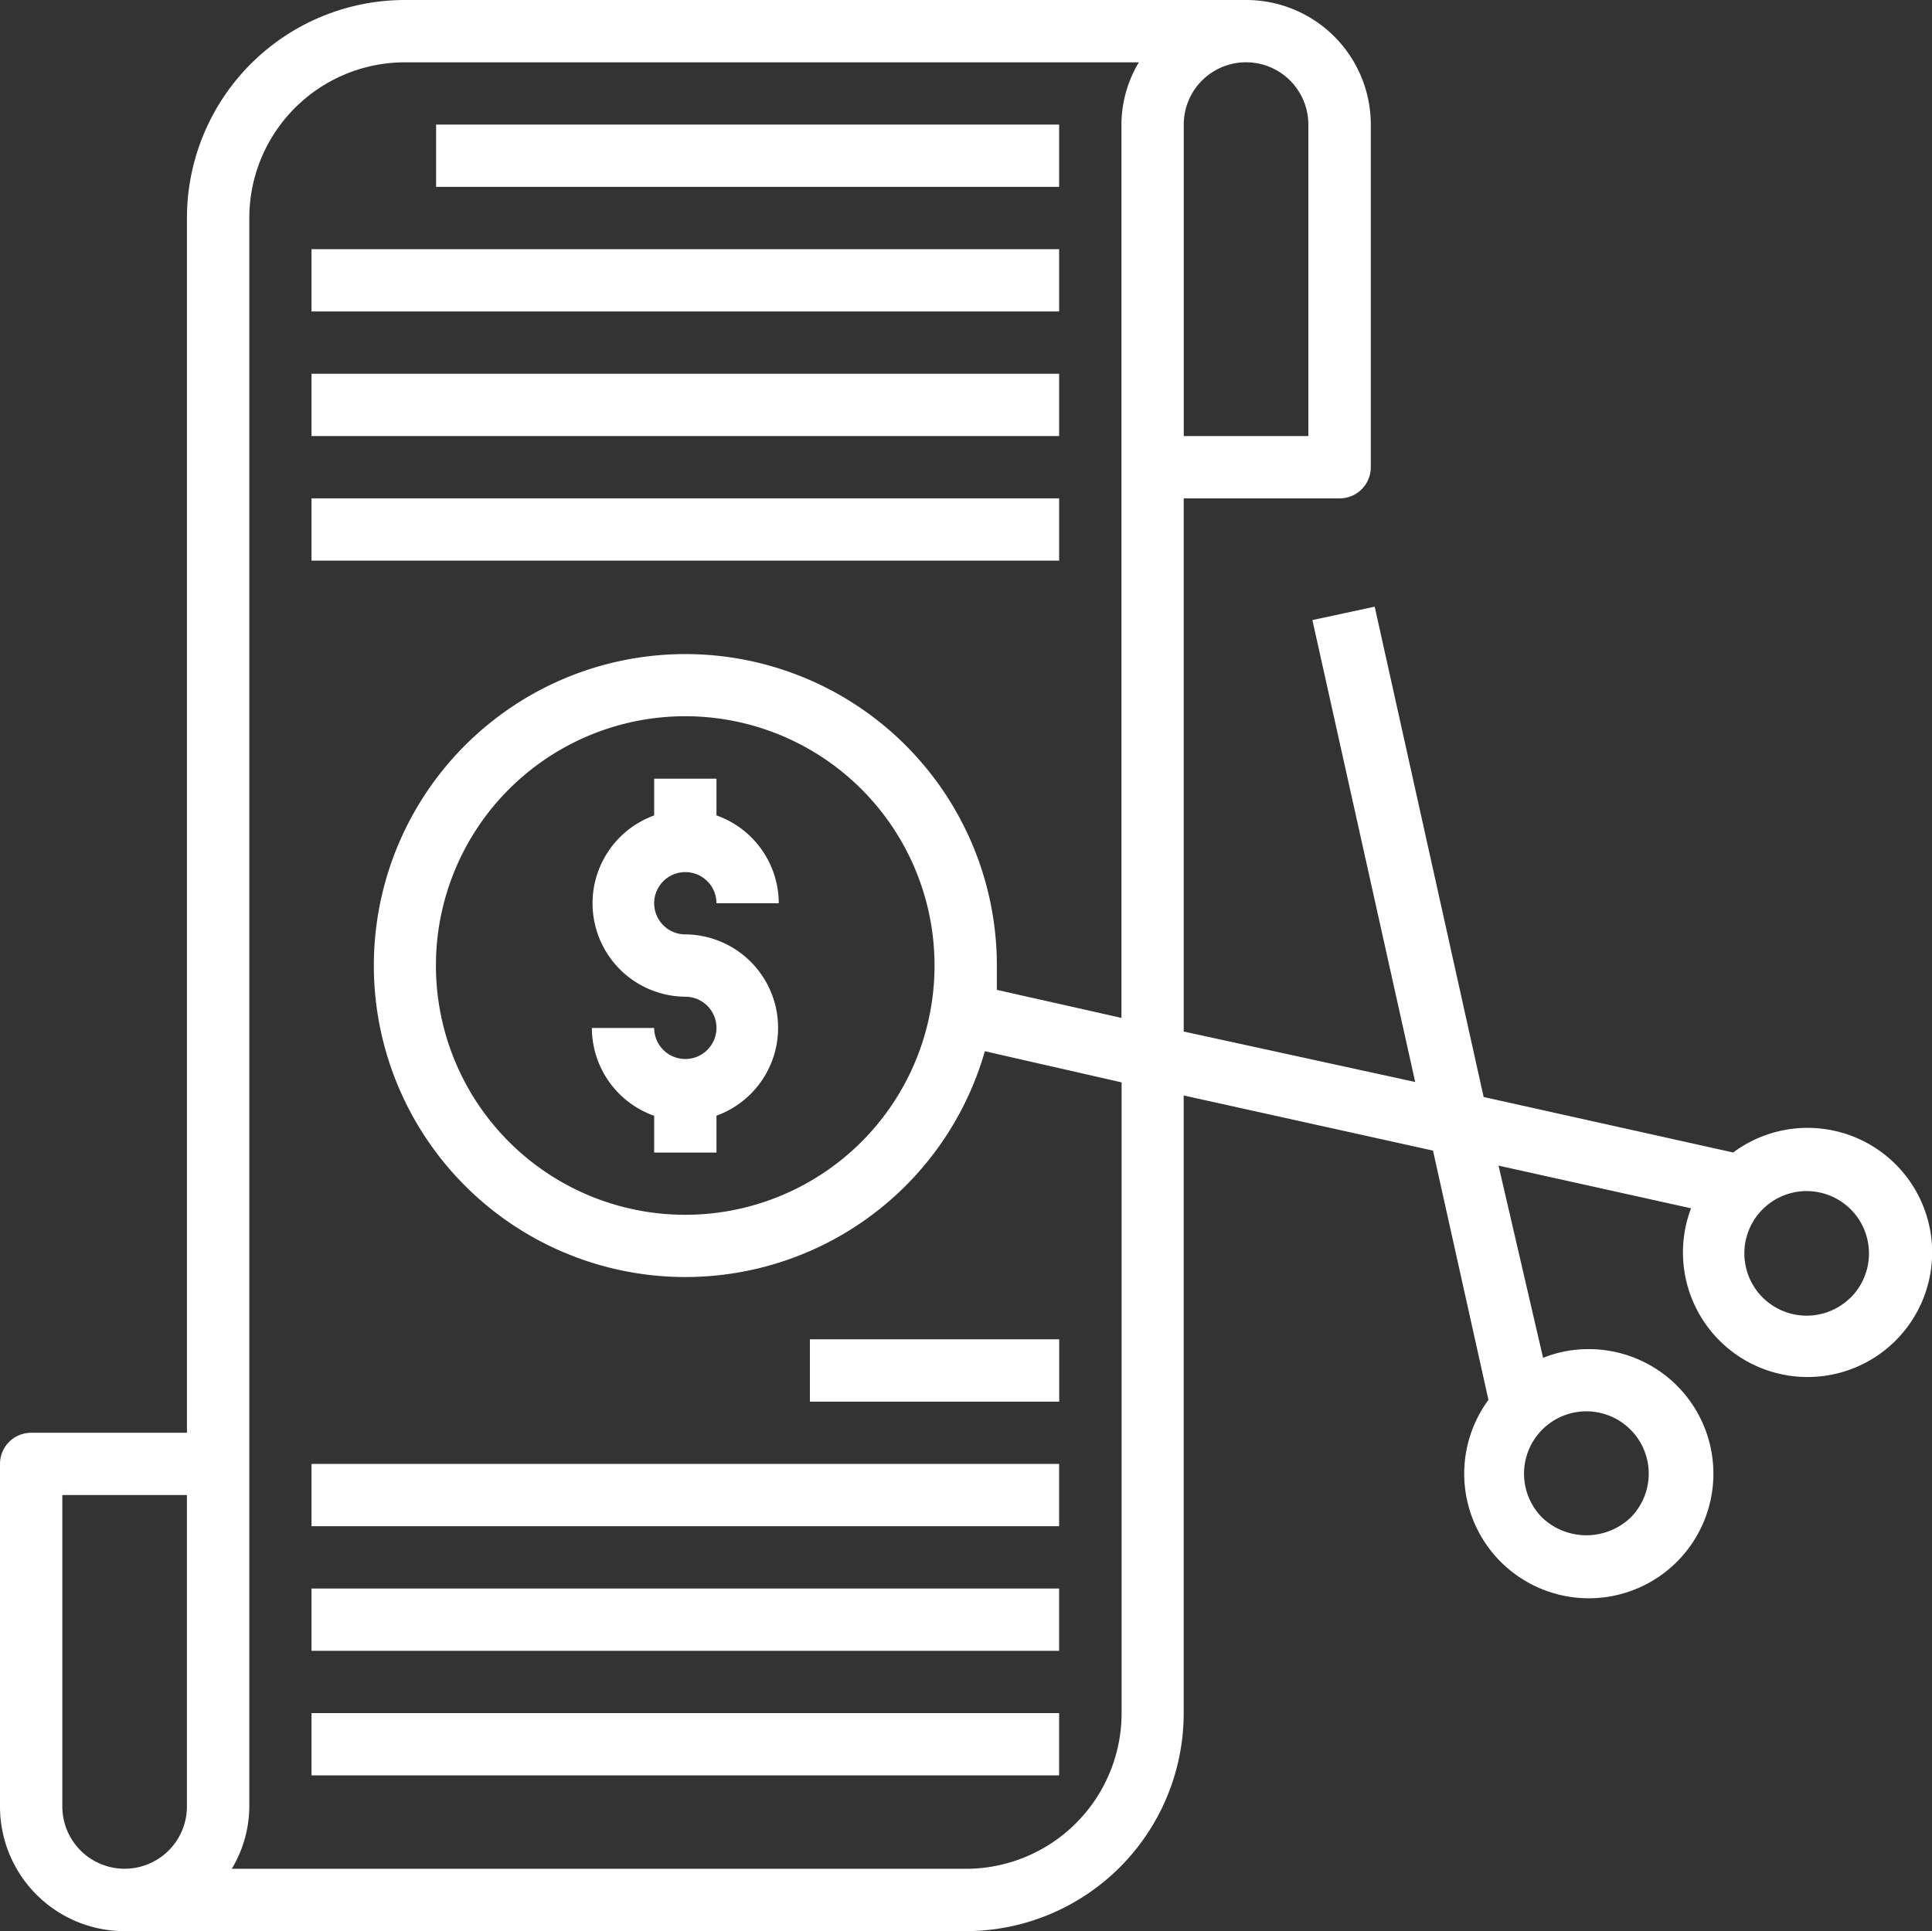
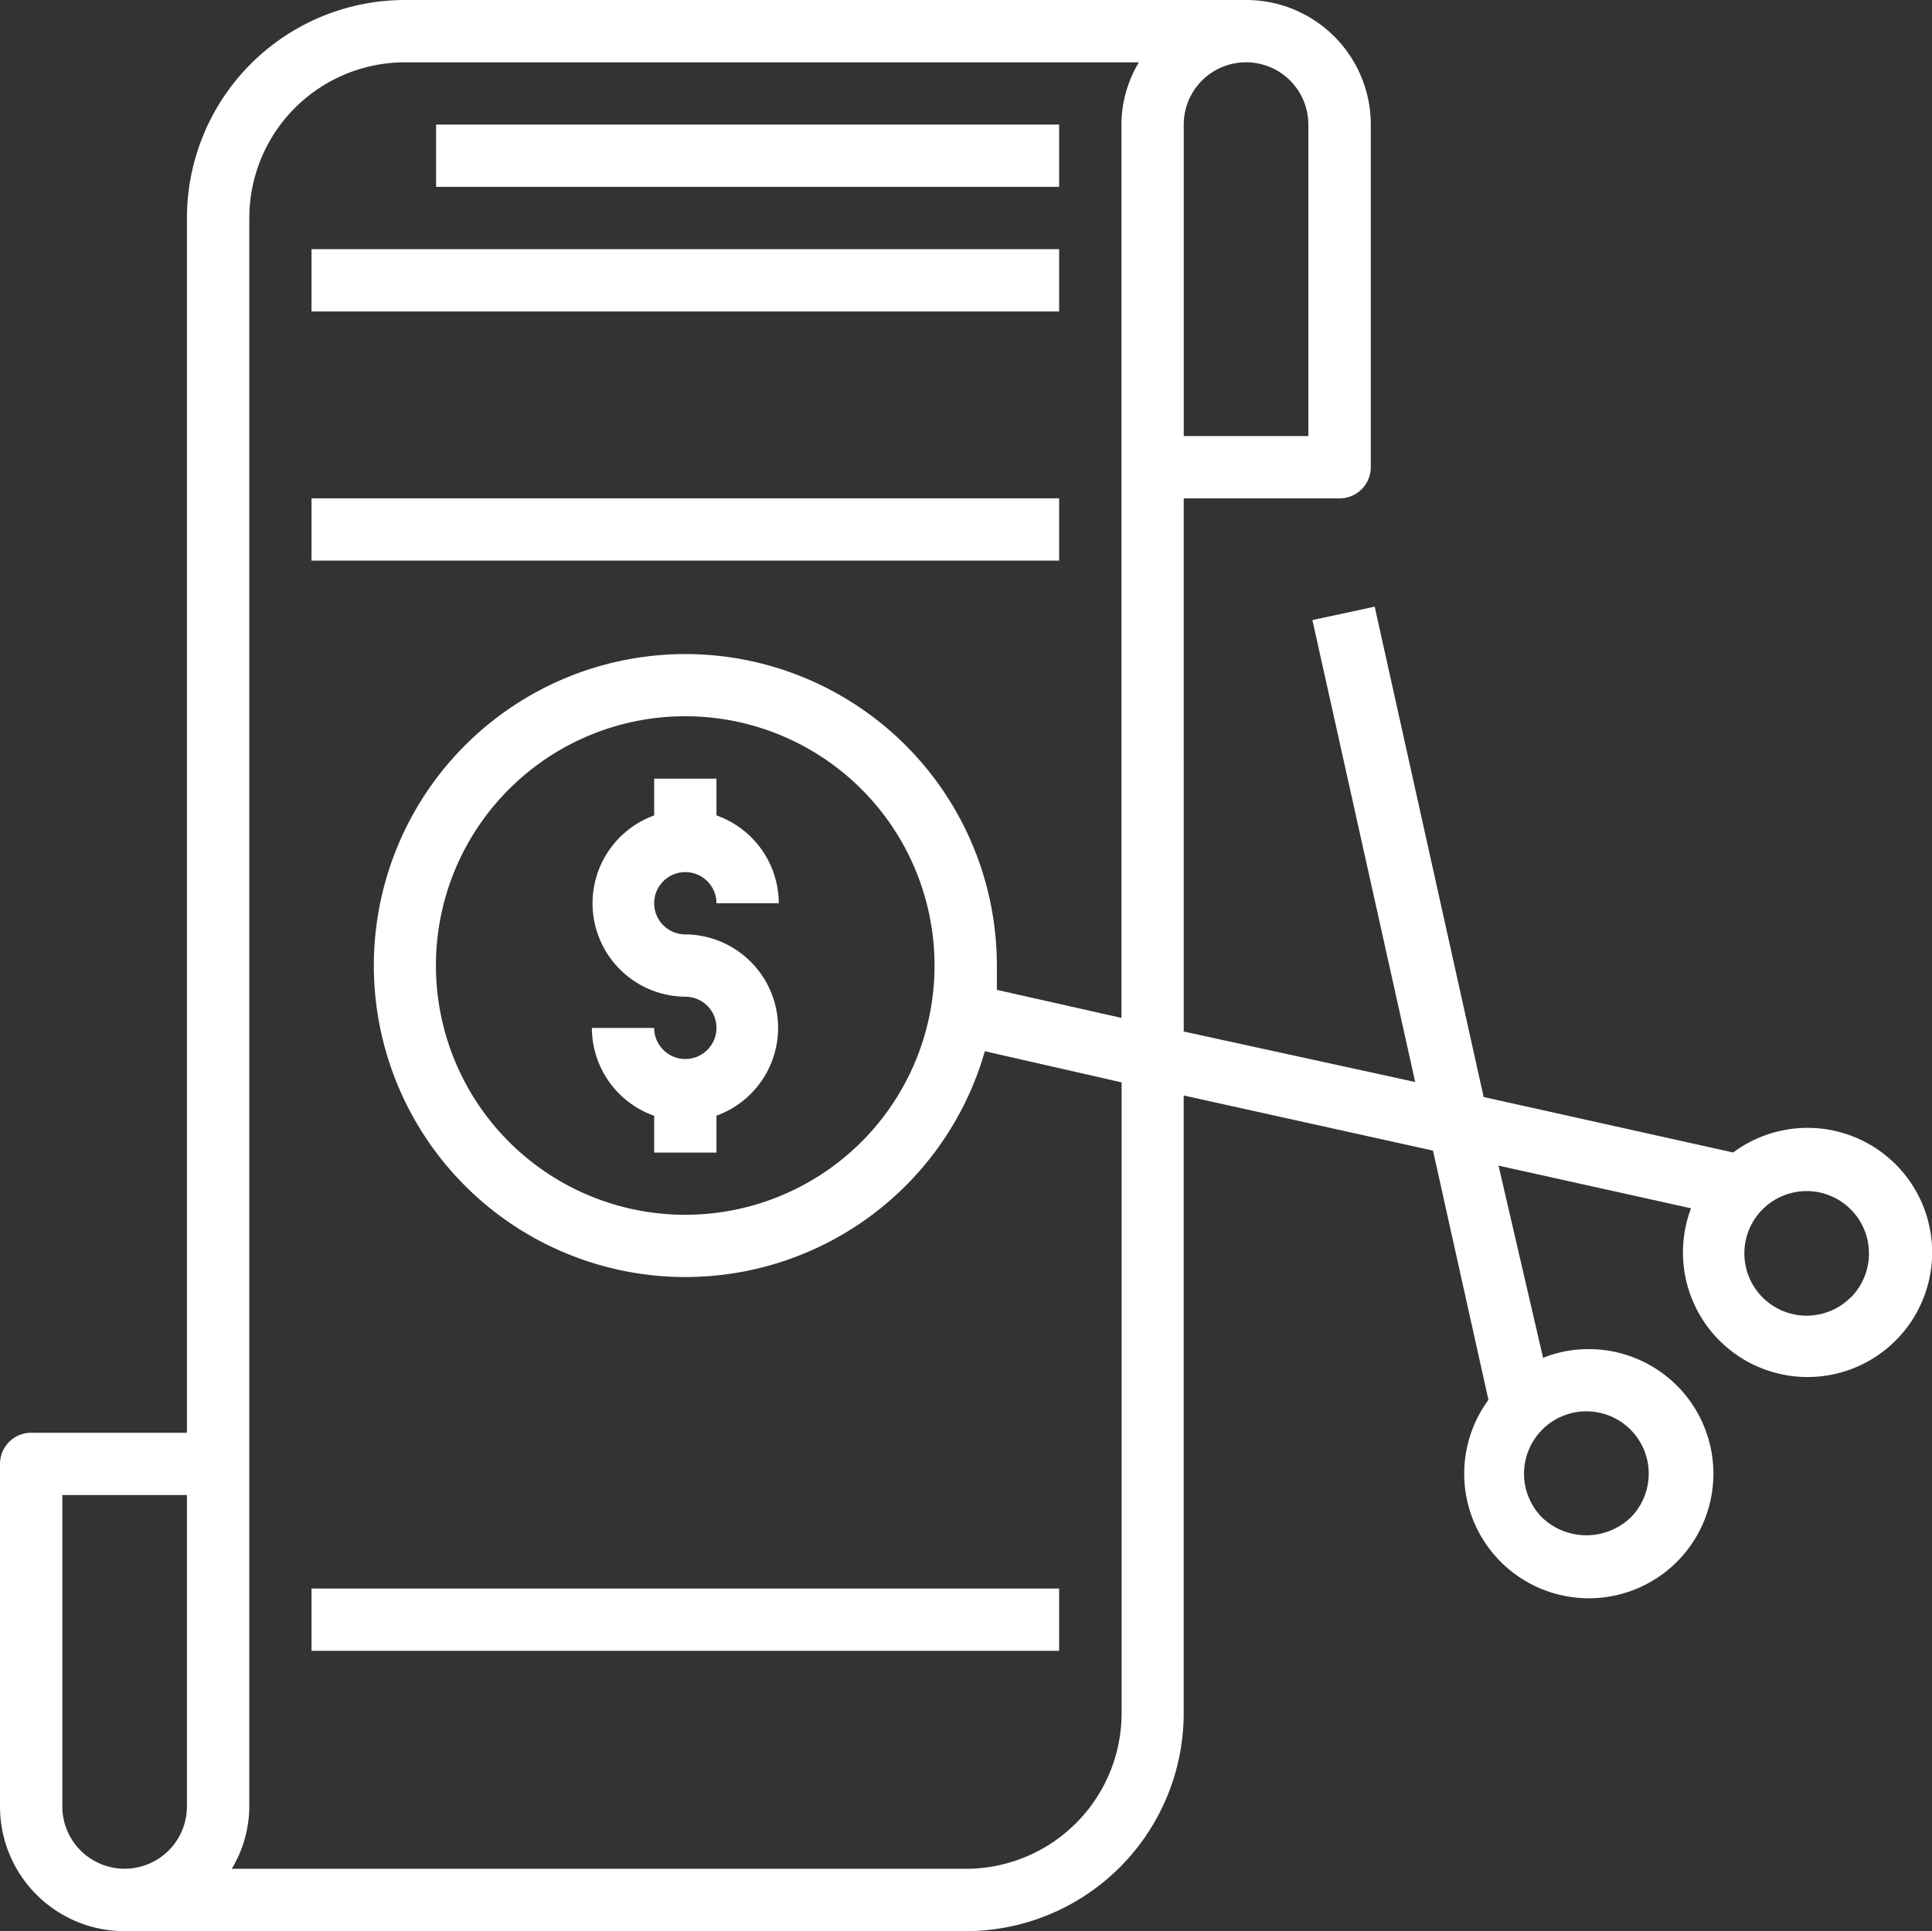
<svg xmlns="http://www.w3.org/2000/svg" width="64.321" height="64.3" viewBox="0 0 64.321 64.3">
  <rect x="0" y="0" width="64.321" height="64.3" fill="#333333" stroke="none" />
  <g id="Group_277" data-name="Group 277" transform="translate(-1 -1)">
    <path id="Path_165" data-name="Path 165" d="M23.111,29.111a1.037,1.037,0,0,1,1.037,1.037h2.074a3.111,3.111,0,0,0-2.074-2.925V26H22.074v1.224a3.111,3.111,0,0,0,1.037,6.036A1.037,1.037,0,1,1,22.074,34.3H20a3.111,3.111,0,0,0,2.074,2.925v1.224h2.074V37.221a3.111,3.111,0,0,0-1.037-6.036,1.037,1.037,0,1,1,0-2.074Z" transform="translate(0.705 0.927)" fill="#fff" />
    <path id="Path_166" data-name="Path 166" d="M15,5H35.742V7.074H15Z" transform="translate(0.519 0.148)" fill="#fff" />
    <path id="Path_167" data-name="Path 167" d="M11,9H35.89v2.074H11Z" transform="translate(0.371 0.297)" fill="#fff" />
-     <path id="Path_168" data-name="Path 168" d="M11,13H35.89v2.074H11Z" transform="translate(0.371 0.445)" fill="#fff" />
    <path id="Path_169" data-name="Path 169" d="M11,17H35.89v2.074H11Z" transform="translate(0.371 0.593)" fill="#fff" />
-     <path id="Path_170" data-name="Path 170" d="M27,44h8.3v2.074H27Z" transform="translate(0.964 1.595)" fill="#fff" />
-     <path id="Path_171" data-name="Path 171" d="M11,48H35.89v2.074H11Z" transform="translate(0.371 1.743)" fill="#fff" />
    <path id="Path_172" data-name="Path 172" d="M11,52H35.89v2.074H11Z" transform="translate(0.371 1.892)" fill="#fff" />
-     <path id="Path_173" data-name="Path 173" d="M11,56H35.89v2.074H11Z" transform="translate(0.371 2.04)" fill="#fff" />
    <path id="Path_174" data-name="Path 174" d="M58.694,39.372l-8.3-1.846L46.767,21.2l-2.074.446,3.422,15.38-7.706-1.68V17.594H45.6a1.037,1.037,0,0,0,1.037-1.037V5.148A4.148,4.148,0,0,0,42.484,1h-28a7.26,7.26,0,0,0-7.26,7.26V48.706H2.037A1.037,1.037,0,0,0,1,49.743V61.151A4.148,4.148,0,0,0,5.148,65.3h28a7.26,7.26,0,0,0,7.26-7.26V37.475l8.3,1.836,1.846,8.3a4.148,4.148,0,1,0,3.319-1.69,4.045,4.045,0,0,0-1.5.29l-1.483-6.4,6.409,1.421a4.148,4.148,0,1,0,1.4-1.856ZM40.41,5.148a2.074,2.074,0,0,1,4.148,0V15.519H40.41Zm-33.187,56a2.074,2.074,0,0,1-4.148,0V50.78H7.223Zm31.113-56V34.892l-4.148-.933V33.15a10.371,10.371,0,1,0-.4,2.852l4.553,1.037v21a5.185,5.185,0,0,1-5.185,5.185H8.716A4.055,4.055,0,0,0,9.3,61.151V8.26a5.185,5.185,0,0,1,5.185-5.185H38.916A4.055,4.055,0,0,0,38.335,5.148Zm-6.223,28a8.3,8.3,0,1,1-8.3-8.3A8.3,8.3,0,0,1,32.113,33.15ZM52.347,48.6a2.075,2.075,0,1,1,2.935,2.935,2.136,2.136,0,0,1-2.935,0,2.074,2.074,0,0,1,0-2.935Zm10.267-4.4a2.074,2.074,0,1,1,.608-1.467A2.074,2.074,0,0,1,62.614,44.205Z" fill="#fff" />
  </g>
</svg>